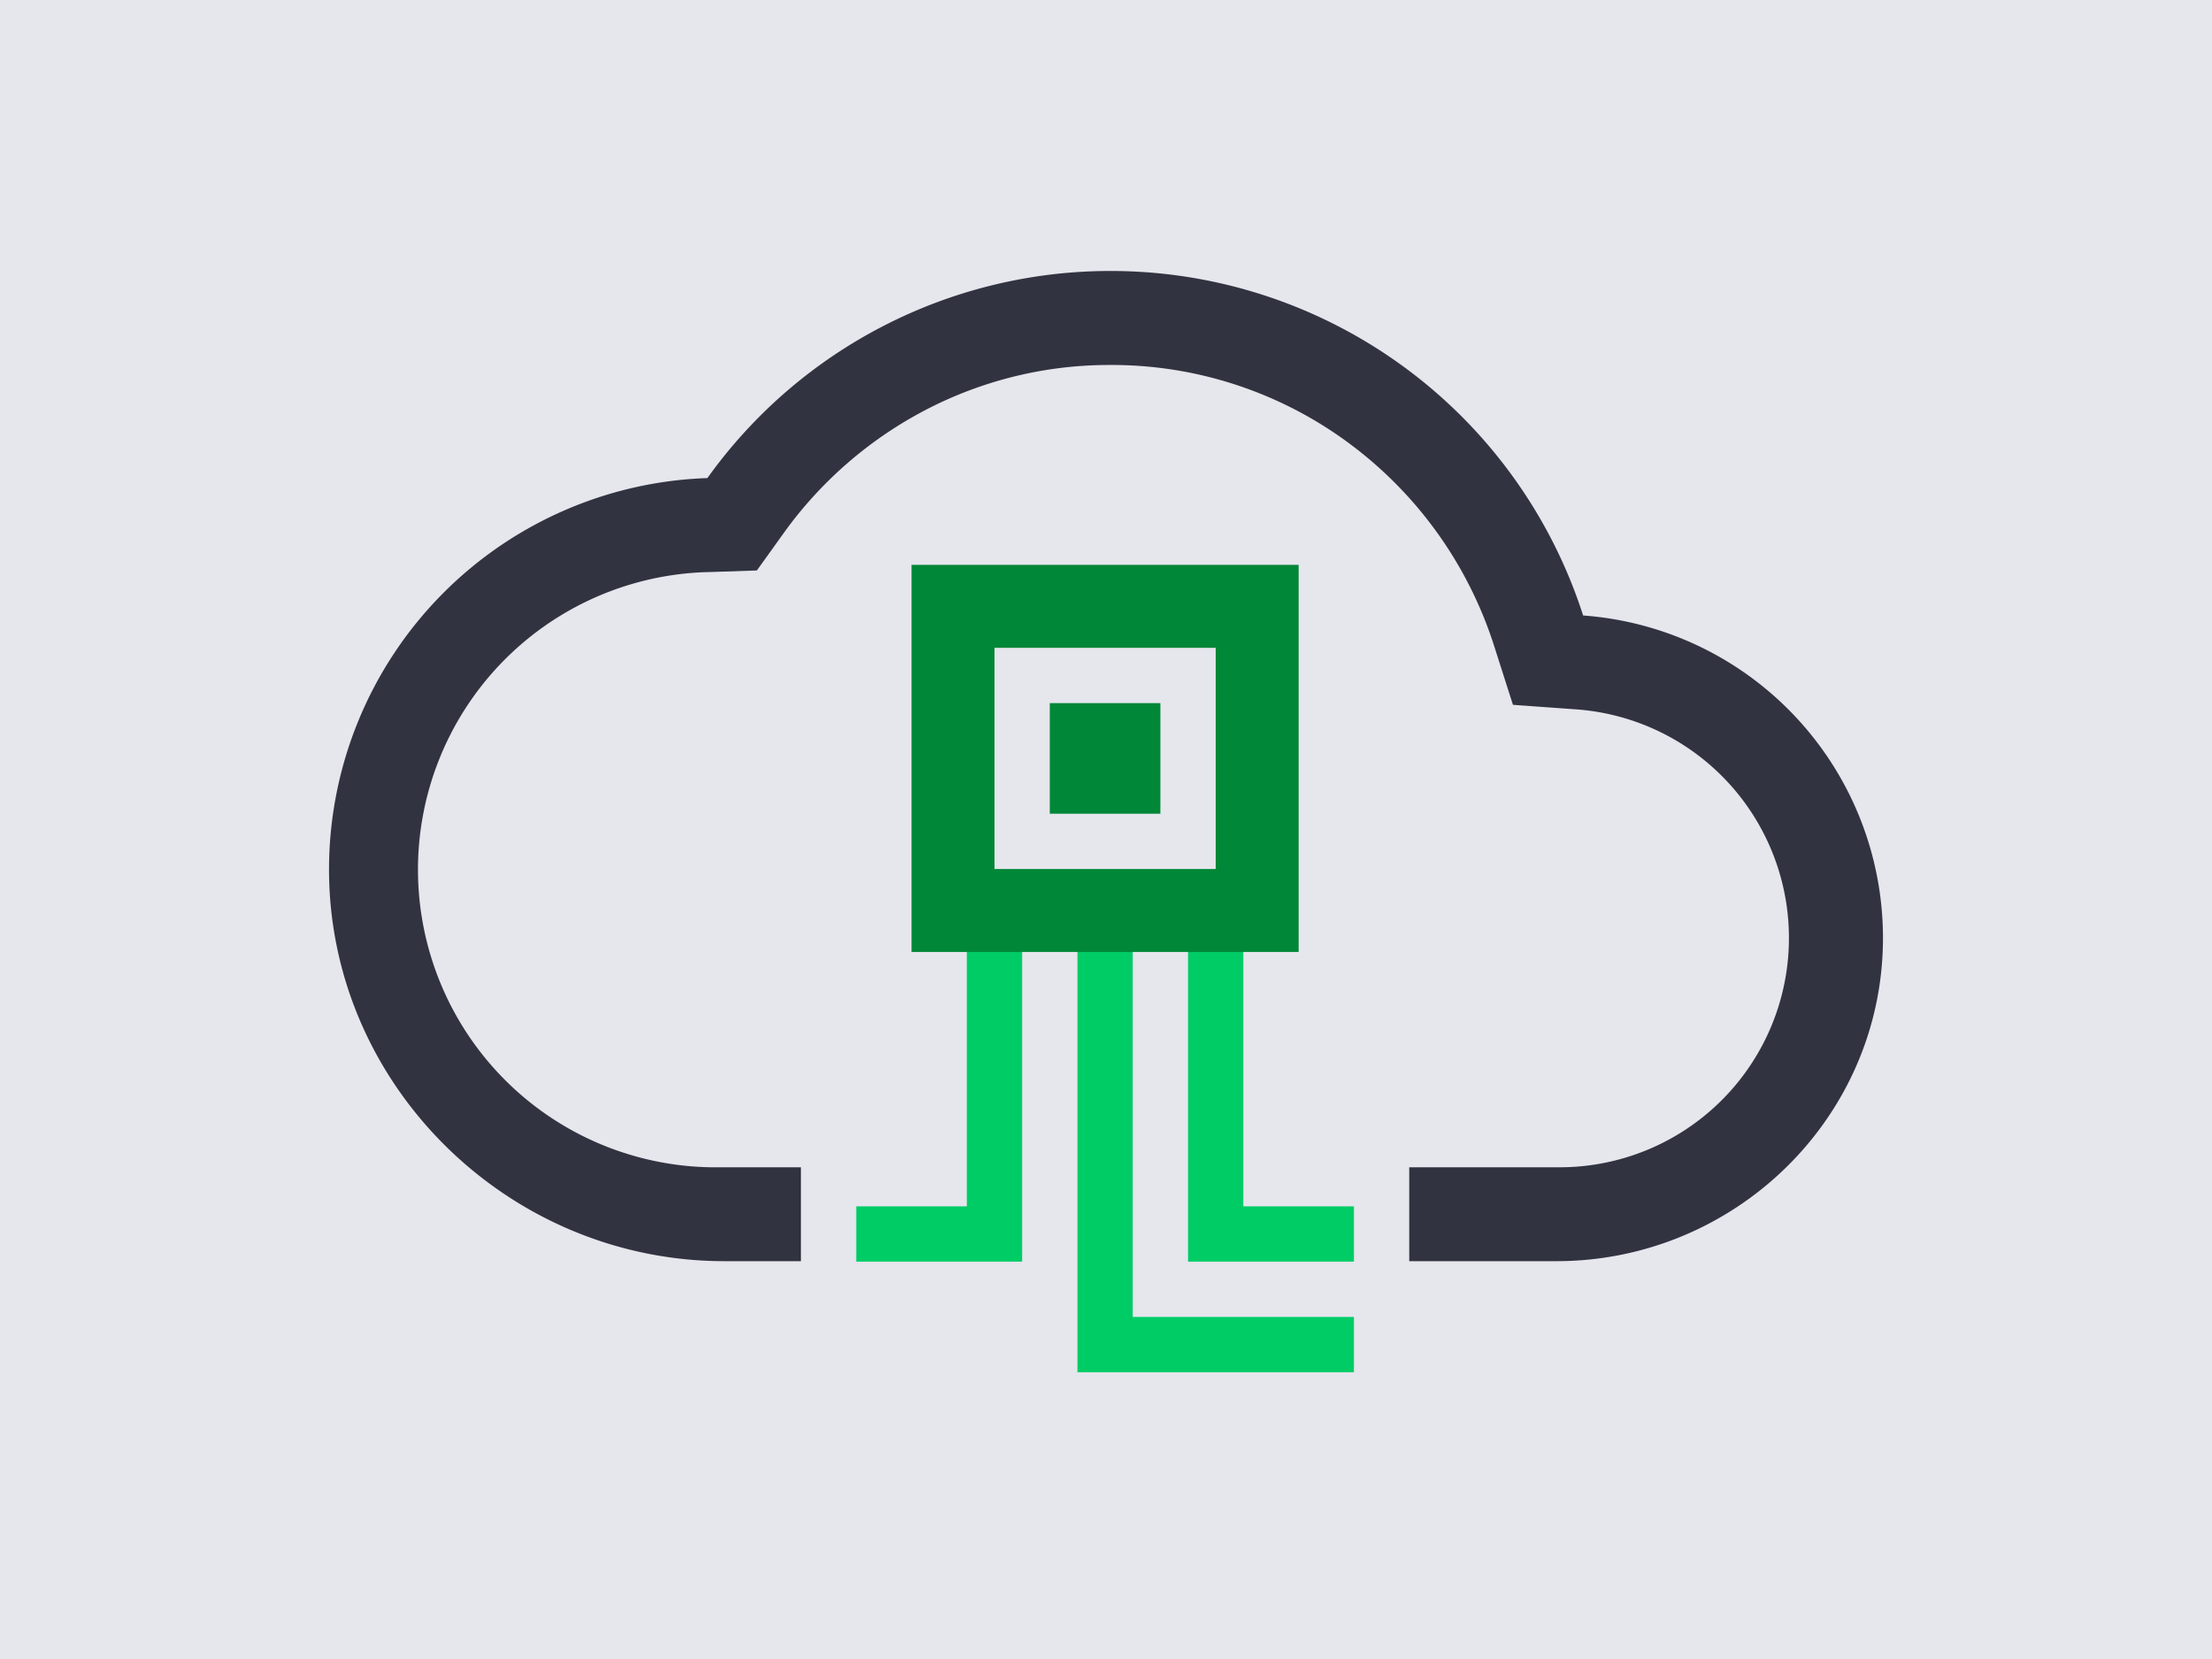
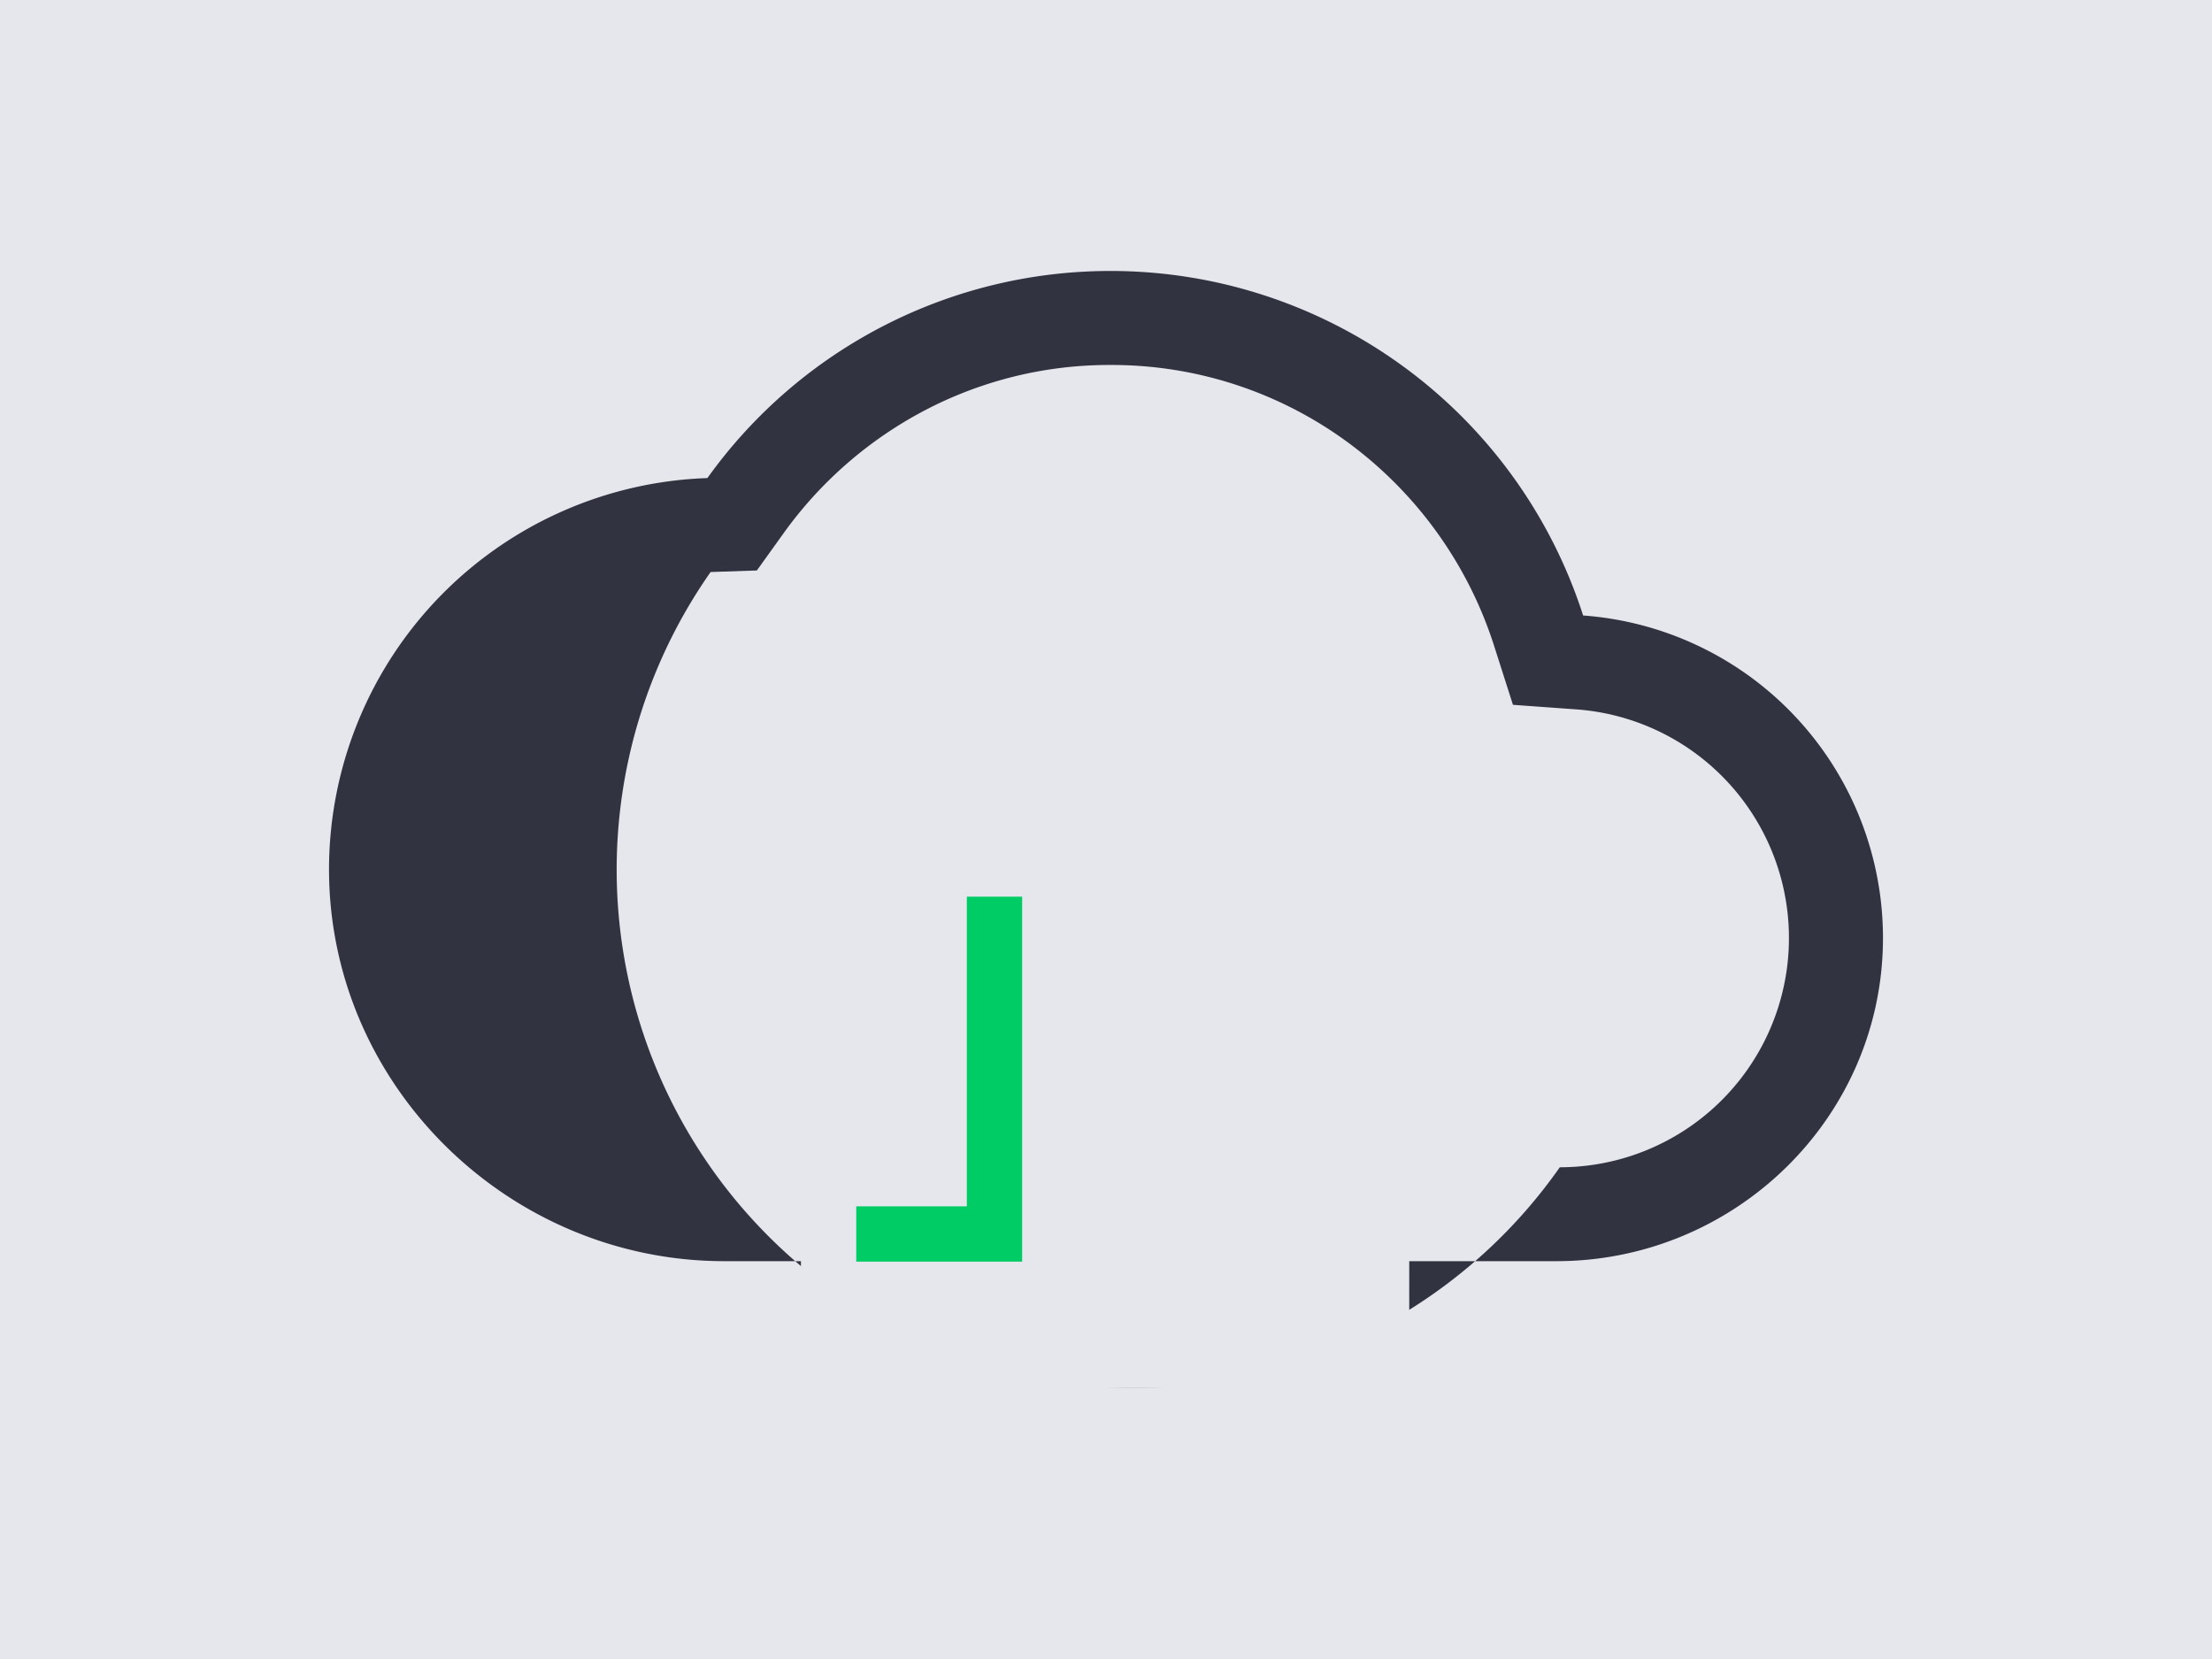
<svg xmlns="http://www.w3.org/2000/svg" preserveAspectRatio="xMidYMid slice" width="768px" height="576px" viewBox="0 0 800 600">
  <defs>
    <style>.cls-1{fill:#e6e6ed;}.cls-2{fill:#313440;}.cls-3{fill:none;stroke:#0c6;stroke-miterlimit:10;stroke-width:20px;}.cls-4{fill:#008737;}</style>
  </defs>
  <g id="background">
    <rect class="cls-1" x="-10" y="-10" width="821" height="620" />
  </g>
  <g id="Layer_2" data-name="Layer 2">
-     <path class="cls-2" d="M401.69,132a144.11,144.11,0,0,1,86.49,28.52,146.76,146.76,0,0,1,52,72.49l7,21.9,22.94,1.65a82.91,82.91,0,0,1-6,165.6H260.65A107.65,107.65,0,0,1,257,206.88l16.73-.56,9.76-13.6a146.76,146.76,0,0,1,50.77-44.2A143.59,143.59,0,0,1,401.69,132m0-34A179.14,179.14,0,0,0,255.84,172.9,141.66,141.66,0,0,0,119,313.44c-.55,78.47,64.55,142.68,143,142.68H562.87c64.42,0,117.65-51.61,118.13-116A116.93,116.93,0,0,0,572.56,222.6,179.47,179.47,0,0,0,401.69,98Z" />
+     <path class="cls-2" d="M401.69,132a144.11,144.11,0,0,1,86.49,28.52,146.76,146.76,0,0,1,52,72.49l7,21.9,22.94,1.65a82.91,82.91,0,0,1-6,165.6A107.65,107.65,0,0,1,257,206.88l16.73-.56,9.76-13.6a146.76,146.76,0,0,1,50.77-44.2A143.59,143.59,0,0,1,401.69,132m0-34A179.14,179.14,0,0,0,255.84,172.9,141.66,141.66,0,0,0,119,313.44c-.55,78.47,64.55,142.68,143,142.68H562.87c64.42,0,117.65-51.61,118.13-116A116.93,116.93,0,0,0,572.56,222.6,179.47,179.47,0,0,0,401.69,98Z" />
    <rect class="cls-1" x="289.67" y="416.54" width="220" height="85.5" />
    <polyline class="cls-3" points="359.67 324.29 359.67 446.29 309.67 446.29" />
-     <polyline class="cls-3" points="439.67 324.29 439.67 446.29 489.67 446.29" />
-     <polyline class="cls-3" points="399.67 324.29 399.67 486.29 489.67 486.29" />
-     <path class="cls-4" d="M439.67,234.29v80h-80v-80h80m30-30h-140v140h140v-140Z" />
-     <rect class="cls-4" x="379.67" y="254.29" width="40" height="40" />
  </g>
</svg>